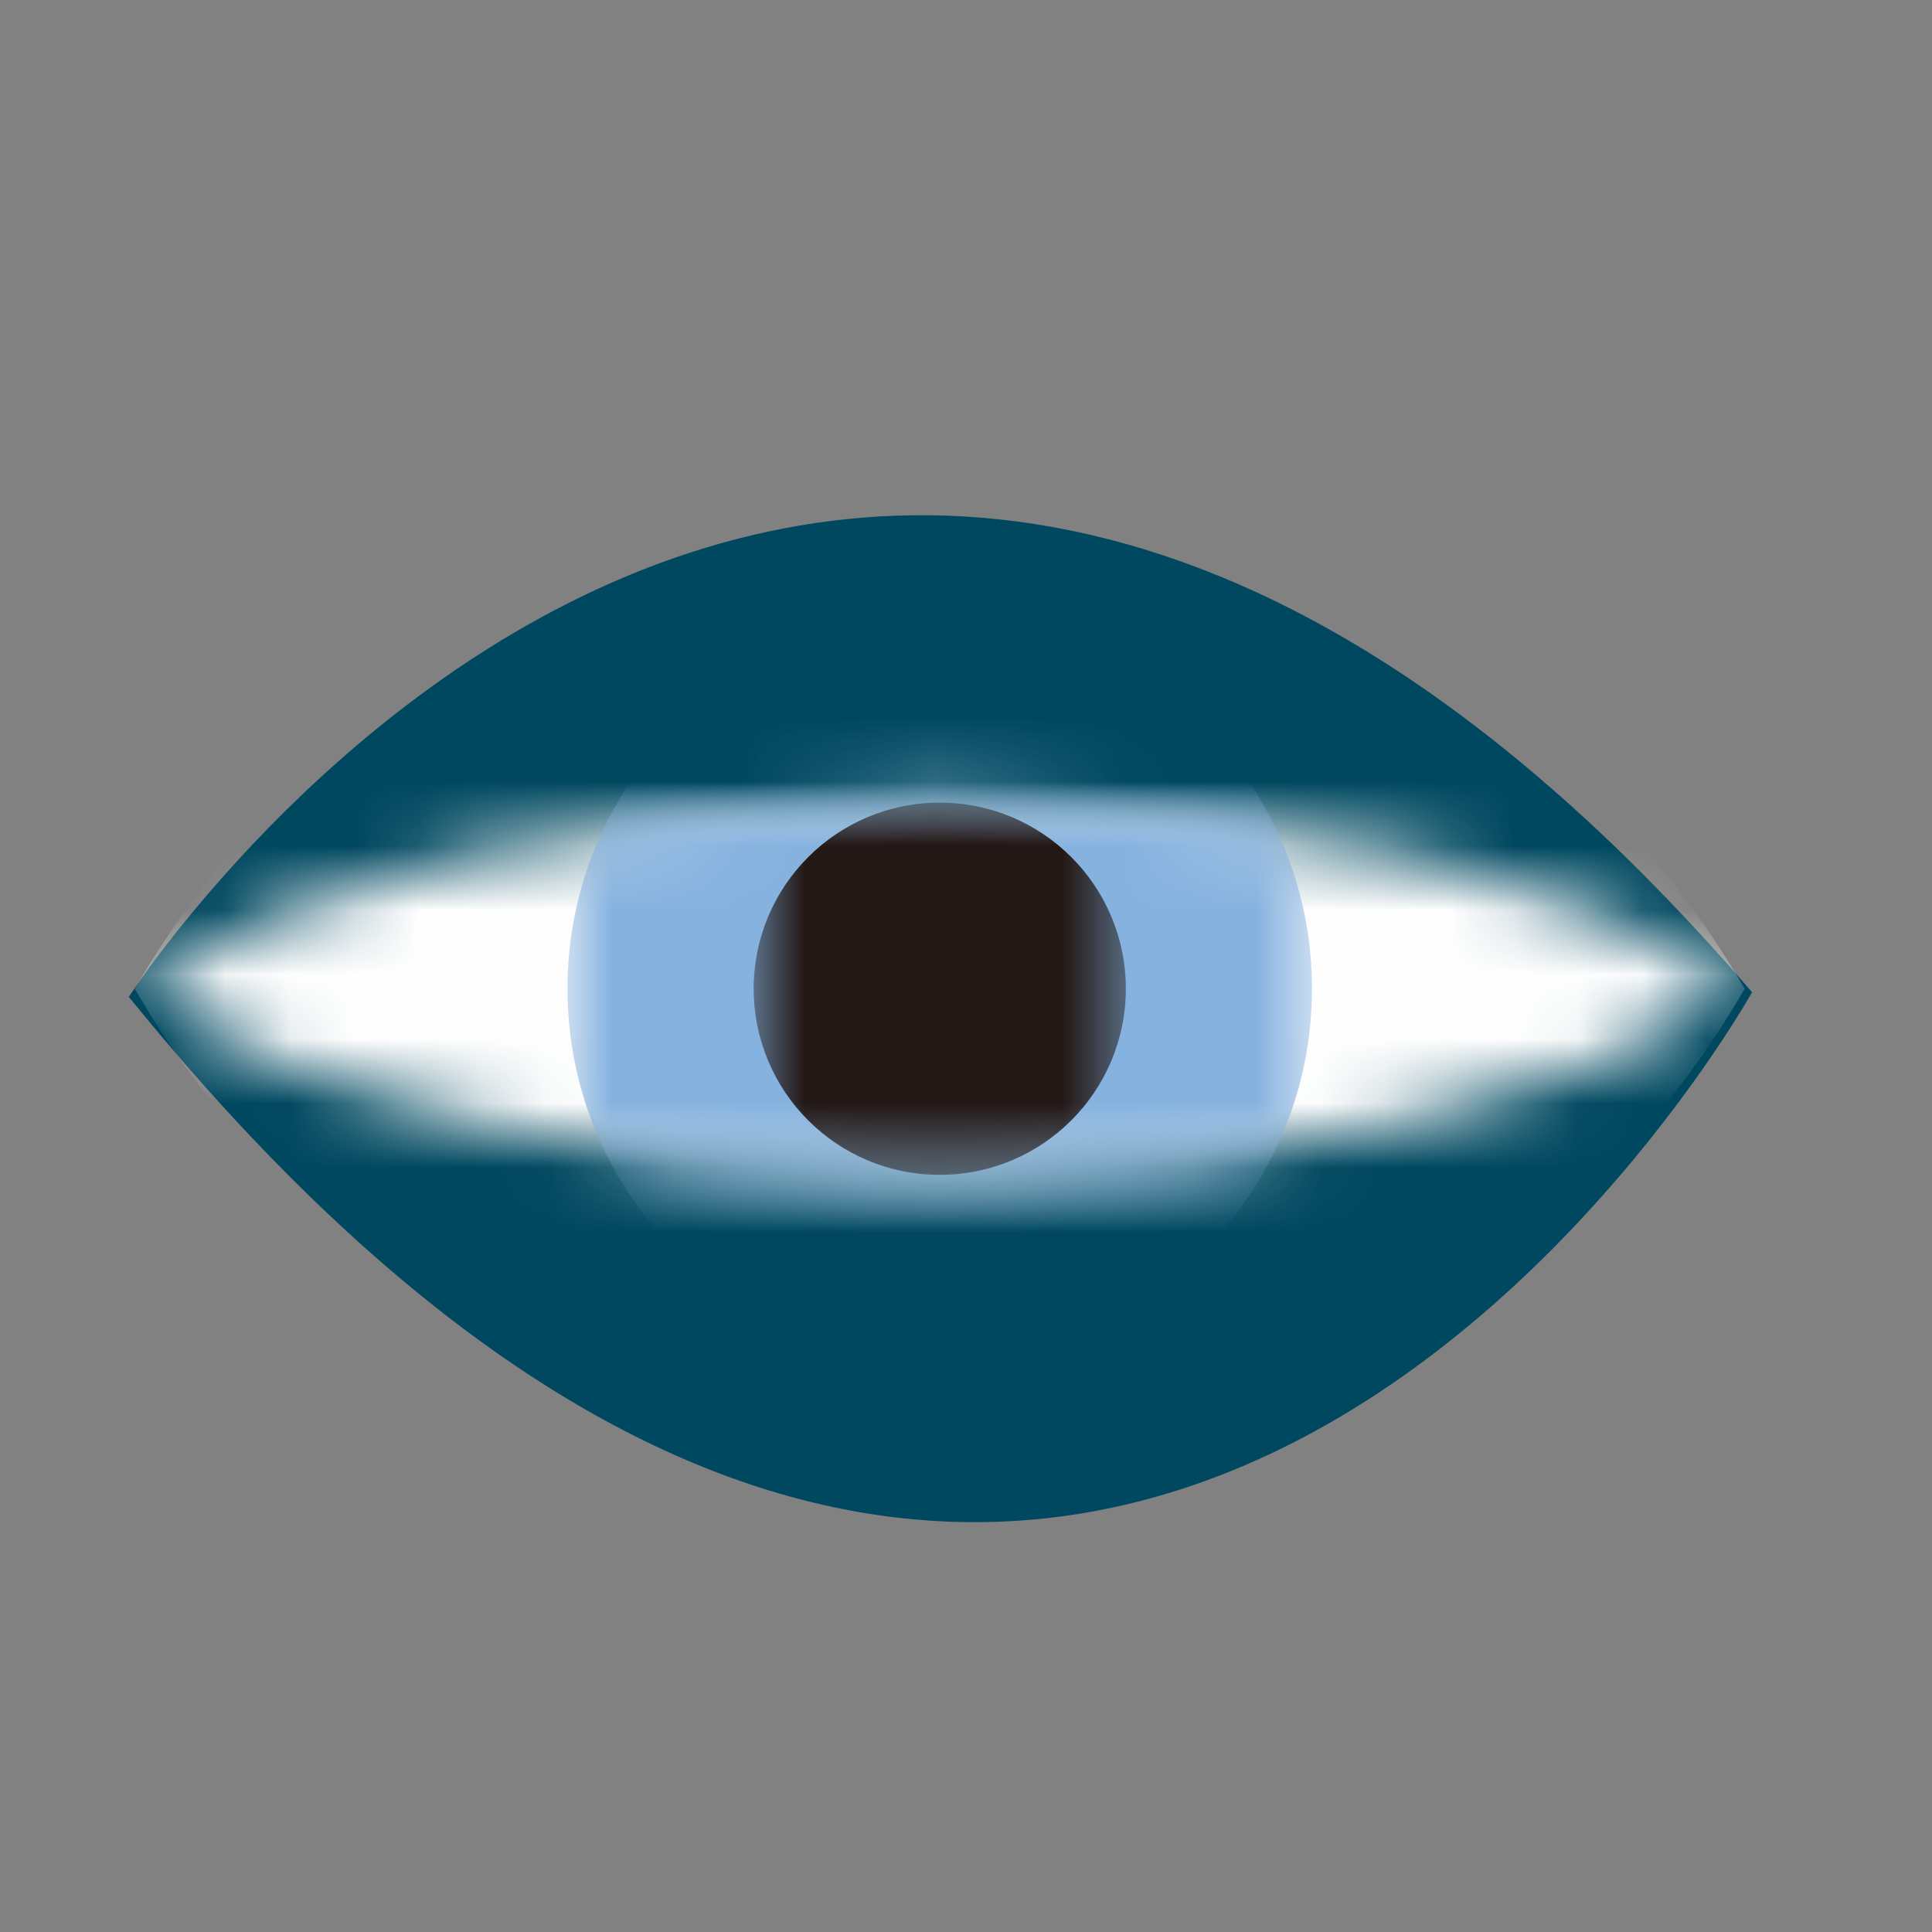
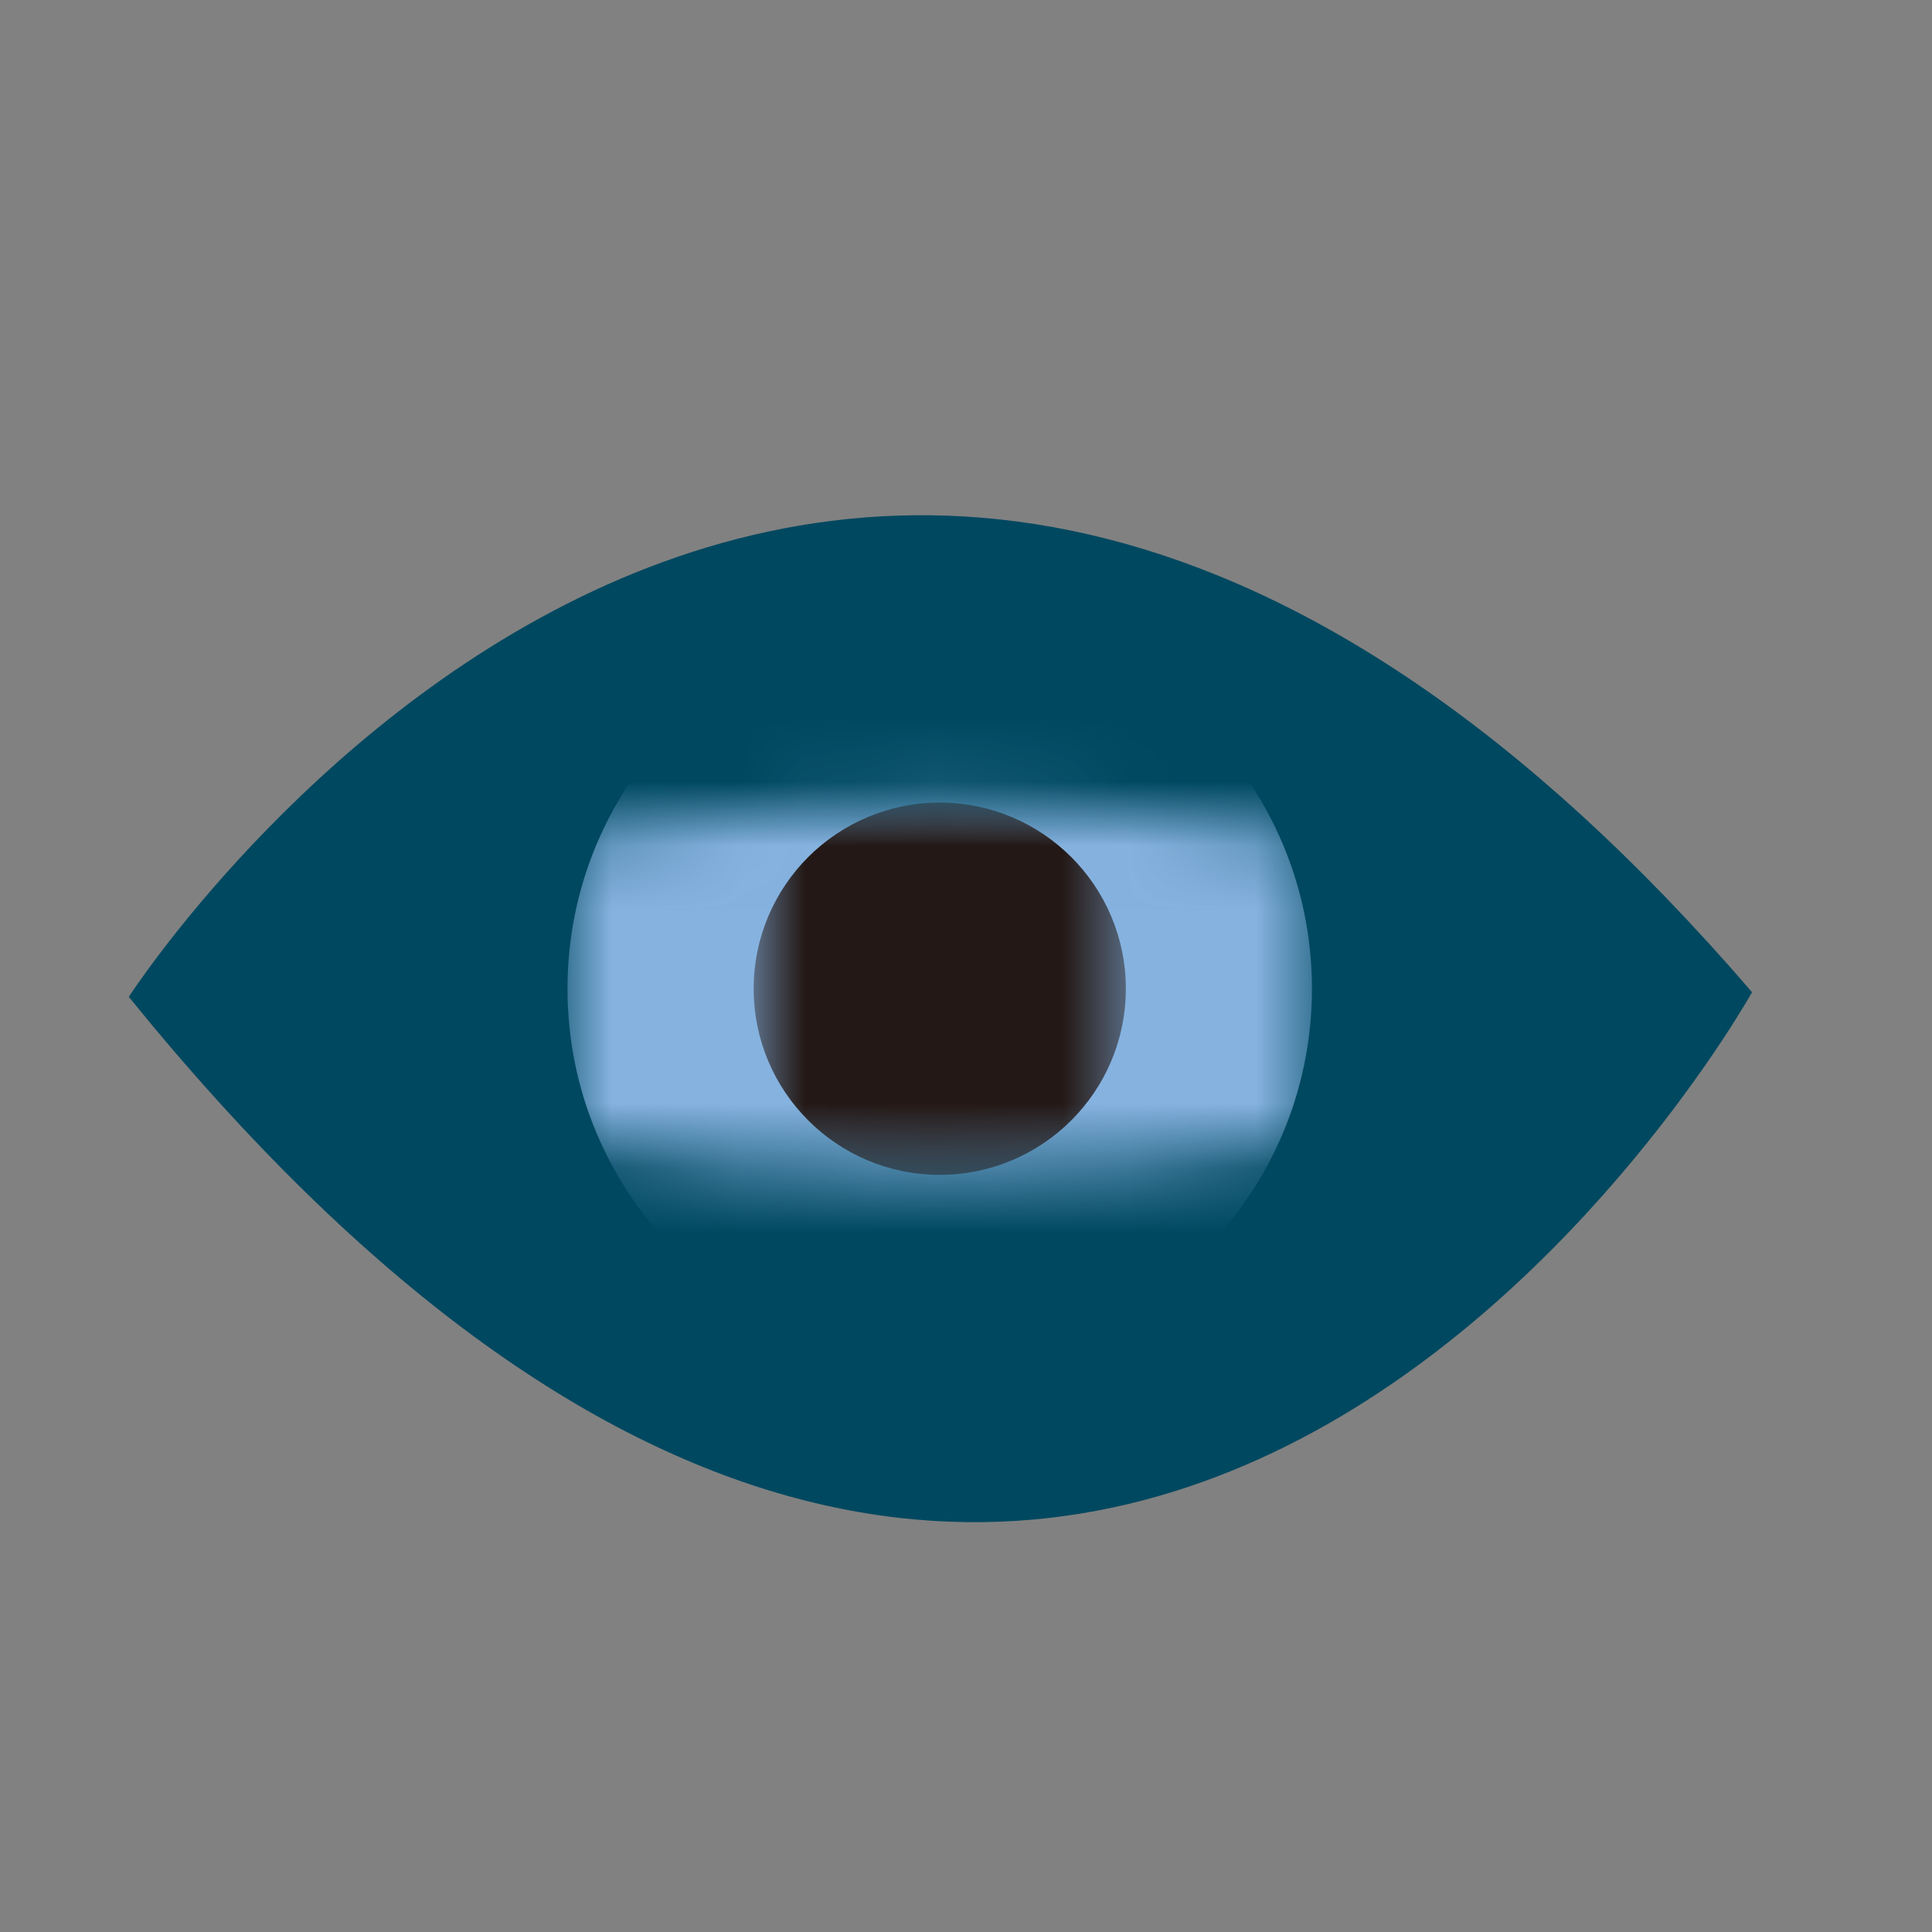
<svg xmlns="http://www.w3.org/2000/svg" xmlns:xlink="http://www.w3.org/1999/xlink" width="30px" height="30px" viewBox="0 0 30 30" version="1.1">
  <rect x="0" y="0" width="30" height="30" fill="#808080" stroke="none" />
  <title>icon_eye</title>
  <desc>Created with Sketch.</desc>
  <defs>
    <path d="M0.093,3.717 C2.591,5.421 7.247,6.57 12.593,6.57 C17.937,6.57 22.593,5.421 25.092,3.717 C22.593,2.014 17.937,0.864 12.593,0.864 C7.247,0.864 2.591,2.014 0.093,3.717 Z" id="path-1" />
    <path d="M0.812,6.093 C2.581,6.4 4.536,6.57 6.593,6.57 C8.649,6.57 10.603,6.4 12.372,6.094 L12.372,1.341 C10.603,1.034 8.649,0.864 6.593,0.864 C4.536,0.864 2.581,1.034 0.812,1.341 L0.812,6.093 L0.812,6.093 Z" id="path-3" />
    <path d="M0.703,6.456 C1.636,6.531 2.603,6.57 3.593,6.57 C4.583,6.57 5.549,6.531 6.482,6.456 L6.482,0.979 C5.549,0.903 4.583,0.864 3.593,0.864 C2.603,0.864 1.636,0.903 0.703,0.979 L0.703,6.456 L0.703,6.456 Z" id="path-5" />
  </defs>
  <g id="Page-1" stroke="none" stroke-width="1" fill="none" fill-rule="evenodd">
    <g id="icon_eye">
      <rect id="Rectangle" fill-opacity="0.01" fill="#D8D8D8" x="0" y="0" width="30" height="30" />
      <g id="Page-1" transform="translate(2, 7)">
        <g id="Group-3" transform="translate(0, 0.636)" fill="#004860">
          <path d="M-0,7.843 C-0,7.843 10.823,-8.936 25.206,7.771 C25.206,7.771 14.916,26.239 -0,7.843" id="Fill-1" />
        </g>
        <g id="Group-13" transform="translate(0, 4.636)">
          <g id="Group-6">
            <mask id="mask-2" fill="white">
              <use xlink:href="#path-1" />
            </mask>
            <g id="Clip-5" />
-             <path d="M12.592,-3.507 C7.246,-3.507 2.591,-0.597 0.092,3.717 C2.591,8.032 7.246,10.942 12.592,10.942 C17.937,10.942 22.592,8.032 25.092,3.717 C22.592,-0.597 17.937,-3.507 12.592,-3.507" id="Fill-4" fill="#FEFEFE" mask="url(#mask-2)" />
          </g>
          <g id="Group-9" transform="translate(6, 0)">
            <mask id="mask-4" fill="white">
              <use xlink:href="#path-3" />
            </mask>
            <g id="Clip-8" />
            <path d="M12.372,3.717 C12.372,6.909 9.784,9.496 6.593,9.496 C3.4,9.496 0.812,6.909 0.812,3.717 C0.812,0.525 3.4,-2.062 6.593,-2.062 C9.784,-2.062 12.372,0.525 12.372,3.717" id="Fill-7" fill="#86B2DF" mask="url(#mask-4)" />
          </g>
          <g id="Group-12" transform="translate(9, 0)">
            <mask id="mask-6" fill="white">
              <use xlink:href="#path-5" />
            </mask>
            <g id="Clip-11" />
            <path d="M6.482,3.717 C6.482,5.313 5.188,6.607 3.592,6.607 C1.996,6.607 0.703,5.313 0.703,3.717 C0.703,2.121 1.996,0.827 3.592,0.827 C5.188,0.827 6.482,2.121 6.482,3.717" id="Fill-10" fill="#231815" mask="url(#mask-6)" />
          </g>
        </g>
      </g>
    </g>
  </g>
</svg>